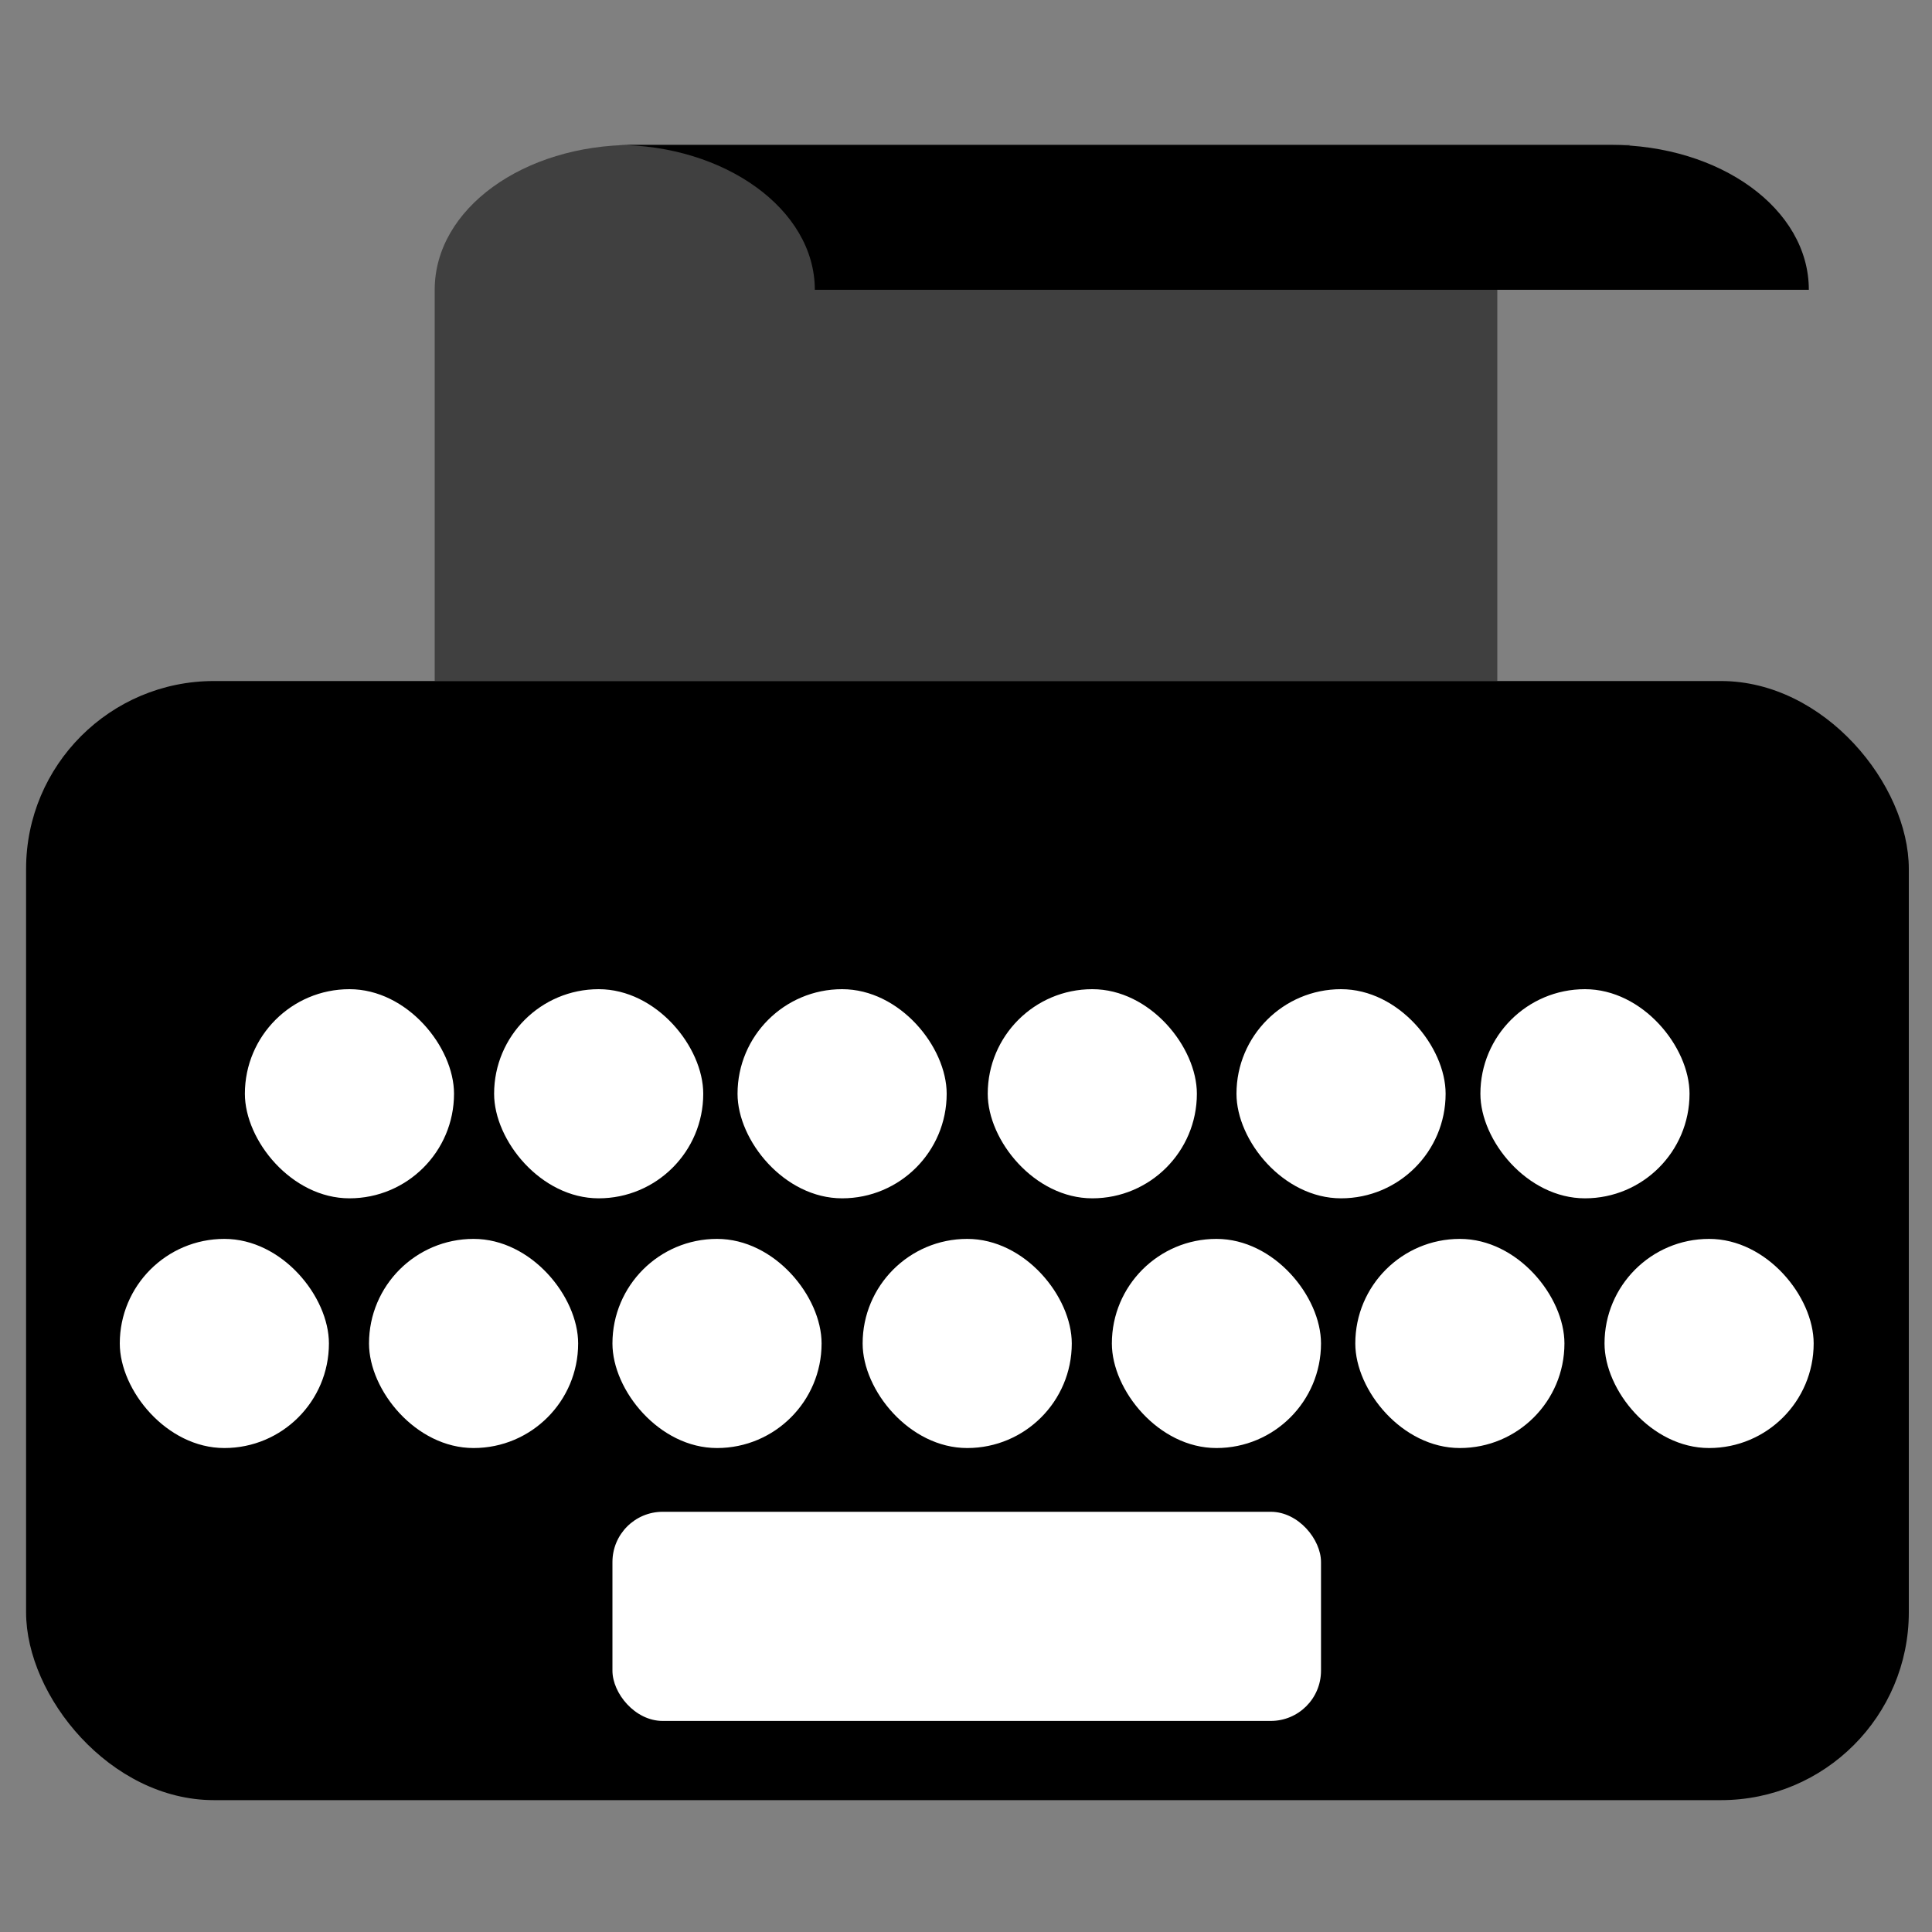
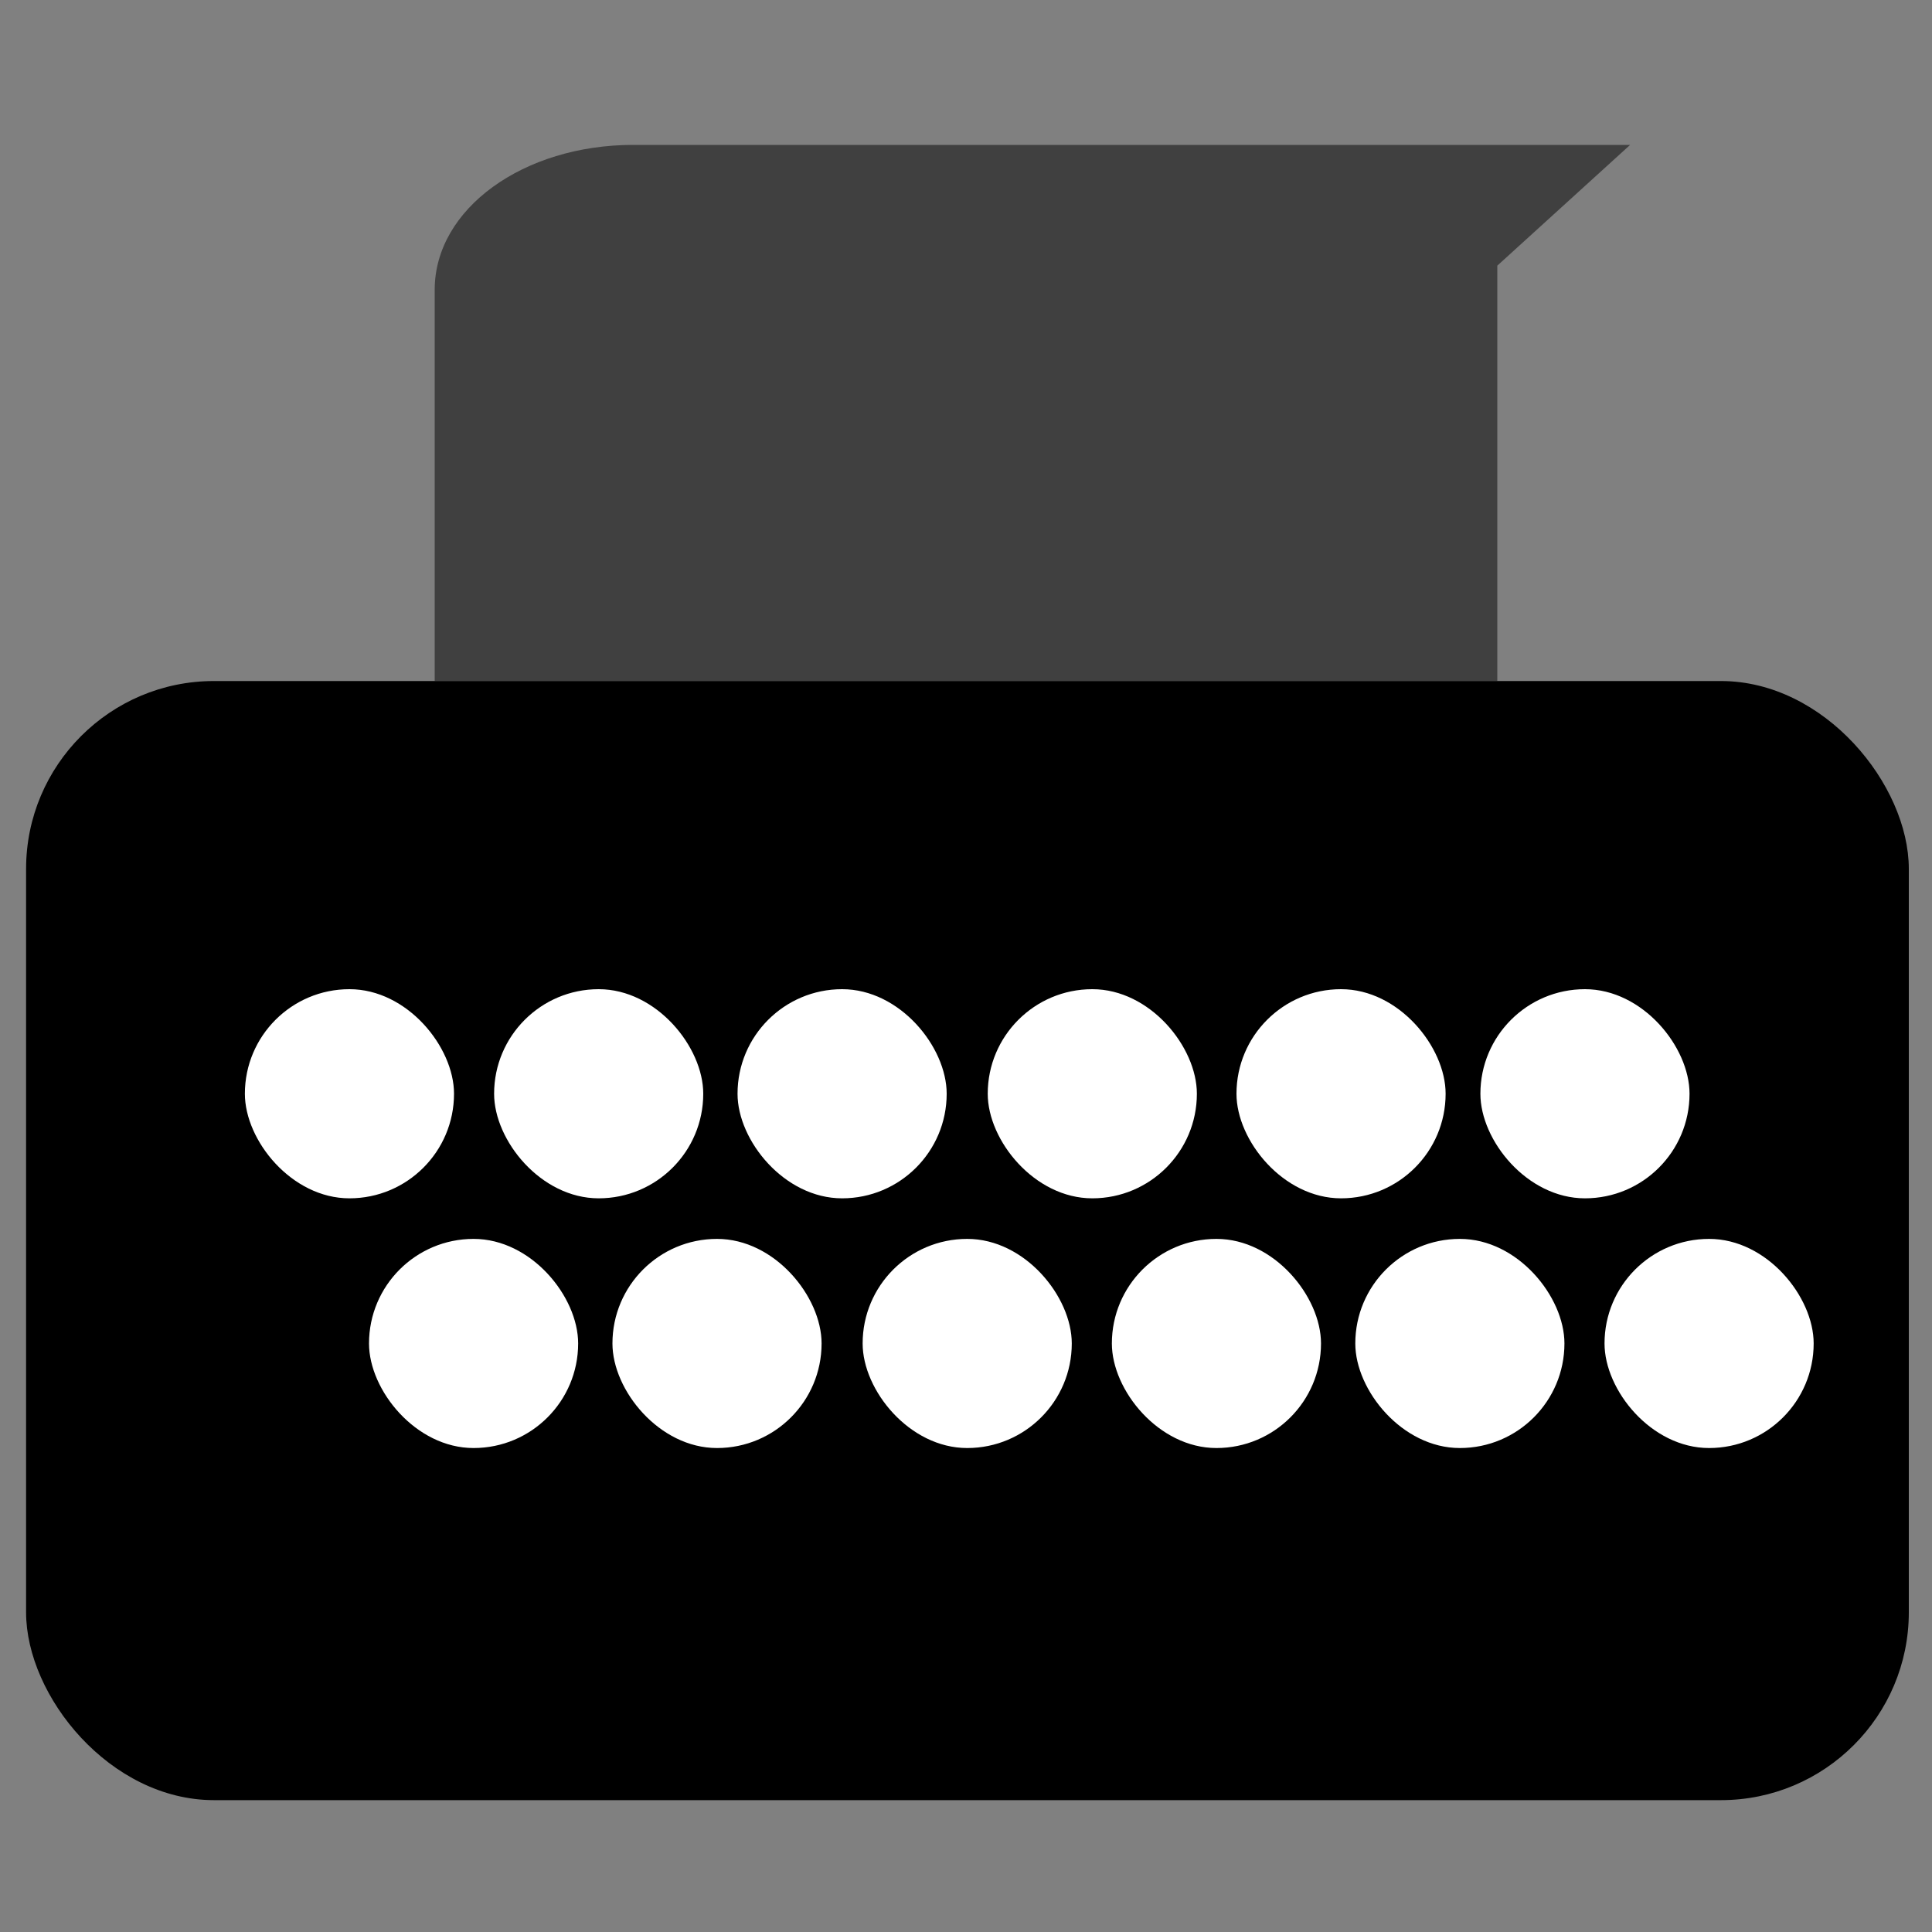
<svg xmlns="http://www.w3.org/2000/svg" id="Calque_1" data-name="Calque 1" viewBox="0 0 40 40">
  <rect x="0" y="0" width="40" height="40" fill="#808080" stroke="none" />
  <defs>
    <style>.cls-1{fill:#fff;}.cls-2{opacity:0.5;}</style>
  </defs>
  <rect x="0.54" y="14.1" width="38.98" height="23.17" rx="3.89" />
  <rect class="cls-1" x="17.86" y="25.65" width="4.33" height="4.33" rx="2.17" />
  <rect class="cls-1" x="20.45" y="20.48" width="4.33" height="4.33" rx="2.17" />
  <rect class="cls-1" x="23.02" y="25.65" width="4.33" height="4.33" rx="2.17" />
  <rect class="cls-1" x="25.6" y="20.48" width="4.33" height="4.33" rx="2.17" />
  <rect class="cls-1" x="28.06" y="25.65" width="4.33" height="4.33" rx="2.17" />
  <rect class="cls-1" x="30.65" y="20.48" width="4.33" height="4.33" rx="2.17" />
-   <rect class="cls-1" x="2.48" y="25.65" width="4.33" height="4.33" rx="2.17" />
  <rect class="cls-1" x="5.07" y="20.48" width="4.33" height="4.33" rx="2.17" />
  <rect class="cls-1" x="7.64" y="25.65" width="4.33" height="4.33" rx="2.17" />
  <rect class="cls-1" x="10.23" y="20.48" width="4.33" height="4.33" rx="2.17" />
  <rect class="cls-1" x="12.68" y="25.65" width="4.33" height="4.33" rx="2.17" />
  <rect class="cls-1" x="15.27" y="20.48" width="4.33" height="4.33" rx="2.17" />
-   <rect class="cls-1" x="12.68" y="31.3" width="14.67" height="4.33" rx="1.04" />
  <rect class="cls-1" x="33.22" y="25.65" width="4.33" height="4.33" rx="2.17" />
  <path class="cls-2" d="M31,5.5v8.6h-22V6c0-1.68,1.84-3,4.11-3H33.75" />
-   <path d="M37.45,6c0-1.68-1.84-3-4.11-3H12.76C15,3,16.87,4.33,16.87,6" />
</svg>